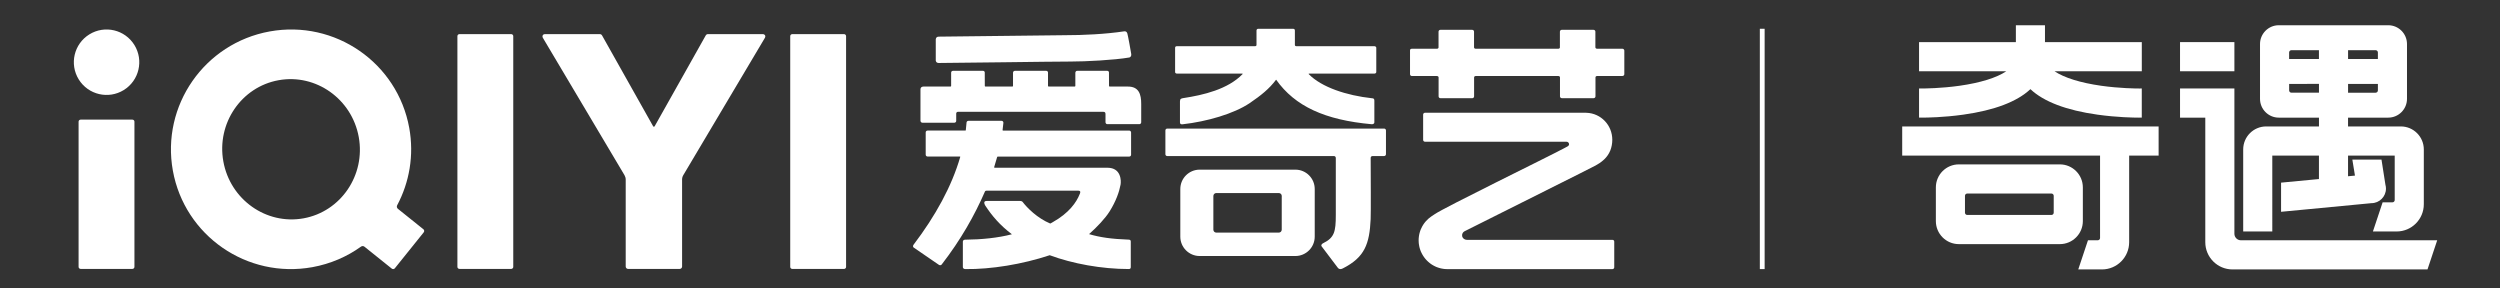
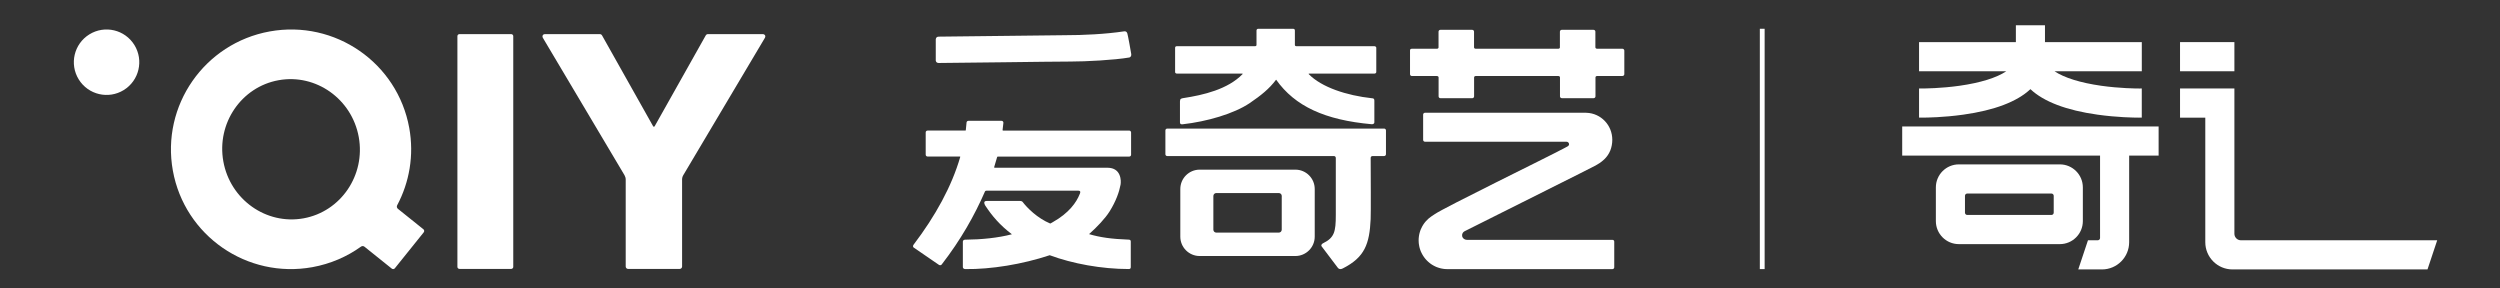
<svg xmlns="http://www.w3.org/2000/svg" version="1.1" id="图层_1" x="0px" y="0px" viewBox="0 0 1040.27 120.03" style="enable-background:new 0 0 1040.27 120.03;" xml:space="preserve">
  <rect x="0" y="0" width="1040.27" height="120.03" fill="#333333" stroke="none" />
  <style type="text/css">
	.st0{fill:#FFFFFF;}
</style>
  <path class="st0" d="M675.1,20.28C675.1,20.28,675.1,20.28,675.1,20.28l-10.58,0c-0.55-0.04-0.65-0.4-0.67-0.61v-0.09  c0-0.03,0.01-0.06,0.01-0.06l-0.01,0.01v-6.37l0,0c0-0.42-0.34-0.75-0.76-0.75c0,0,0,0,0,0l-13.24,0c-0.42,0-0.76,0.34-0.76,0.76  v6.37l0,0c0,0,0,0,0,0.01v0.19c-0.02,0.21-0.15,0.51-0.65,0.55h-34.42c-0.55-0.04-0.65-0.4-0.66-0.61v-0.09  c0-0.03,0.01-0.06,0.01-0.06l-0.01,0.01v-6.37c0-0.42-0.34-0.76-0.76-0.76c0,0,0,0-0.01,0l-13.24,0c0,0,0,0,0,0  c-0.42,0-0.76,0.34-0.76,0.76v6.37l0,0c0,0,0,0,0,0.01v0.19c-0.02,0.21-0.15,0.51-0.65,0.55H587.4c-0.68,0-0.68,0.62-0.68,0.62v9.96  c0,0,0,0,0,0c0,0.42,0.34,0.76,0.76,0.76h10.38c0.58,0.01,0.72,0.34,0.75,0.56v0.19c0,0,0,0.01,0,0.01l0,0v7.71  c0,0.42,0.34,0.76,0.76,0.76c0.63,0,12.49,0,13.24,0l0,0c0,0,0,0,0.01,0c0.42,0,0.76-0.34,0.76-0.76v-7.72l0.01,0.01  c0,0,0-0.02-0.01-0.06v-0.09c0.01-0.22,0.12-0.61,0.75-0.62h34.24c0.58,0.01,0.72,0.34,0.75,0.56v0.19c0,0,0,0.01,0,0.01l0,0v7.71  c0,0.42,0.34,0.76,0.76,0.76c0.63,0,12.49,0,13.24,0l0,0c0,0,0,0,0.01,0c0.42,0,0.76-0.34,0.76-0.76v-7.72l0.01,0.01  c0,0,0-0.02-0.01-0.06v-0.09c0.01-0.22,0.12-0.61,0.75-0.62h10.49c0.42,0,0.76-0.34,0.76-0.76c0-0.63,0-9.08,0-9.83  C675.85,20.61,675.51,20.28,675.1,20.28z" />
  <path class="st0" d="M389.37,25.12c0,0,0.01,1.09,1.25,1.09c7.4,0,46.53-0.6,54.81-0.6c6.39,0,18.17-0.61,24.45-1.68  c0.38-0.07,0.98-0.46,0.83-1.48c-0.14-1.02-1.38-7.83-1.62-8.55c-0.24-0.73-0.69-0.94-1.38-0.85c-7.74,1.16-16.88,1.6-24.7,1.6  c0,0-51.05,0.6-52.36,0.6c-1.31,0-1.27,1.19-1.27,1.19V25.12z" />
-   <path class="st0" d="M469.35,36.02h-7.59c0,0-0.29,0-0.29-0.31l0,0c-0.01-3.37-0.02-5.49-0.02-5.49s0.05-0.75-0.77-0.75  c-0.82,0-11.65,0-12.42,0c-0.78,0-0.8,0.8-0.8,0.8s0,2.11,0,5.43c0,0.31-0.29,0.31-0.29,0.31h-10.8c0,0-0.29,0-0.29-0.31  c-0.01-3.37,0-5.48,0-5.48s0.03-0.75-0.79-0.75s-12.19,0-12.97,0c-0.78,0-0.8,0.8-0.8,0.8s0,2.11,0,5.44l0,0  c0,0.31-0.29,0.31-0.29,0.31h-11.16c0,0-0.29,0-0.29-0.31l0,0c-0.01-3.37-0.02-5.49-0.02-5.49s0.05-0.75-0.77-0.75  c-0.82,0-11.65,0-12.42,0c-0.83,0-0.8,0.8-0.8,0.8s0,2.11,0,5.44l0,0c0,0.31-0.29,0.31-0.29,0.31h-11.25  c-0.78,0-1.22,0.46-1.22,1.14c0,3.23,0,11.22,0,13.05c0,0-0.02,0.86,0.9,0.86c1.21,0,11.76,0,13.08,0c0.94,0,0.89-0.79,0.89-0.79  c0-0.99,0-2.1,0-3.05c0,0,0-0.7,0.74-0.7s36.92,0,36.92,0v-0.01h23.51c0.79,0,0.95,0.38,0.95,0.99c0,0.95,0,2.66,0,3.31  c0,0,0,0.84,0.77,0.84c1.32,0,12,0,13.32,0c0.73,0,0.77-0.77,0.77-0.77c-0.01-2.12,0-5.78,0-7.61  C474.88,39.17,473.86,36.02,469.35,36.02z" />
  <path class="st0" d="M469.89,54.34C469.89,54.34,469.89,54.34,469.89,54.34c-0.12,0-29.27,0-52.44,0c-0.32,0-0.27-0.26-0.27-0.26h0  c0.14-1.06,0.24-1.84,0.34-2.95c0.05-0.54-0.38-0.85-0.75-0.85c-0.36,0-13.4,0-13.83,0c-0.27,0-0.45,0.12-0.59,0.28  c-0.16,0.18-0.16,0.43-0.16,0.43c-0.08,1.18-0.17,2.05-0.32,3.23c0,0,0,0.01,0,0.01l0,0c0-0.01,0-0.02,0-0.04  c-0.01,0.09-0.11,0.15-0.19,0.14c-8.59,0-15.53,0-15.72,0l0,0c0,0,0,0-0.01,0c-0.42,0-0.76,0.34-0.76,0.76v9.28  c0,0.42,0.34,0.76,0.76,0.76c0.2,0,6.1,0,13.43,0c0,0,0.23,0,0.18,0.19c-3.53,12.18-10.27,24.47-19.45,36.55  c-0.5,0.8,0.1,1.15,0.1,1.15c0.22,0.17,10.07,6.93,10.5,7.2c0.49,0.31,0.96,0.07,1.14-0.17c7.96-10.28,13.67-20.42,18-30.37l0,0  c0,0,0.12-0.34,0.66-0.34c10.97,0,37.89,0,38.13,0c1.41,0,0.73,1.16,0.6,1.5c-1.31,3.29-4.37,7.81-11.26,11.65l-0.56,0.32  c-0.14,0.07-0.27,0.14-0.41,0.21c-5.37-2.24-9.67-6.57-11.53-9.05c-0.12-0.14-0.44-0.35-1.08-0.35c-0.45,0-11.43,0-13.89,0  c-1.74,0-0.57,1.87-0.57,1.87l0,0c2.81,4.3,6.15,8.24,11.12,11.99c-5.8,1.52-12.64,2.2-19.51,2.26c-0.58,0.01-0.9,0.4-0.9,0.8  c0,0.4,0,9.76,0,10.54c0,0.78,0.72,0.89,1.08,0.89c10.63,0.13,23.68-1.99,35.06-5.77c9.44,3.51,21.55,5.75,32.94,5.75  c0.43,0,0.79-0.2,0.79-0.74c0-0.38,0-10.28,0-10.7c0-0.49-0.23-0.77-0.78-0.79c-7.34-0.27-12.01-0.96-16.58-2.3  c3.23-2.84,6.75-6.56,8.54-9.43c2.7-4.31,4.02-8.17,4.57-11.14c0.29-1.55,0.3-7.05-5.44-7.05c-4.82,0-36.89,0-46.86,0  c-0.39,0-0.29-0.28-0.29-0.28l0,0c0.44-1.37,0.84-2.73,1.21-4.09l0,0c0,0,0.08-0.28,0.32-0.28c23.62,0,54.7,0,54.7,0l0,0  c0.41-0.01,0.74-0.34,0.74-0.75c0-0.63,0-8.53,0-9.28C470.64,54.68,470.3,54.34,469.89,54.34z" />
  <path class="st0" d="M489.74,30.62h27.12c0.11,0,0.33,0.03,0.17,0.23c-6.14,6.31-16.21,8.68-24.64,9.97  c-0.86,0.13-1.4,0.27-1.4,1.37c0,0,0,7.59,0,8.65c0,1.06,0.82,0.9,1.23,0.86c9.9-1.12,21.24-4.34,27.85-8.84  c4.56-3.1,8.06-5.87,10.93-9.71c7.86,11.1,20.35,16.79,39.76,18.54c0.37,0.03,1.12-0.1,1.12-0.81c0-7.44,0-8.33,0-8.96  c0-1.02-0.57-1-1-1.04c-10.51-1.14-20.95-4.56-26.29-10.02c-0.16-0.2,0.06-0.23,0.17-0.23h27.18c0,0,0.74-0.02,0.74-0.7  c0-0.63,0-9.25,0-10c0-0.75-0.89-0.71-0.89-0.71h-32.44c-0.44-0.04-0.53-0.31-0.54-0.47v-0.1c0-0.01,0-0.02,0-0.02l0,0v-5.96  c0-0.68-0.62-0.68-0.62-0.68l-14.67,0c0,0-0.68-0.04-0.68,0.77v5.87l0,0c0,0,0,0.01,0,0.01v0.12c-0.01,0.16-0.11,0.42-0.54,0.46H522  h-32.35c-0.68,0-0.68,0.62-0.68,0.62v10.11C488.96,29.94,488.93,30.62,489.74,30.62z" />
  <path class="st0" d="M539.01,70.59h-8.12h-2.54h-29.15c-4.45,0-8.06,3.61-8.06,8.06v3.27v13.28v3.27c0,4.45,3.61,8.06,8.06,8.06  h29.15h4.21h6.45c4.45,0,8.06-3.61,8.06-8.06v-3.27V81.92v-3.27C547.07,74.2,543.46,70.59,539.01,70.59z M533.34,81.92v13.28v0.37  l0,0c0,0.68-0.55,1.22-1.22,1.22h-3.76h-22.25c-0.68,0-1.22-0.55-1.22-1.22l0,0v-0.37V81.92v-0.37l0,0c0-0.68,0.55-1.22,1.22-1.22  h22.25h2.54h1.23c0.68,0,1.22,0.55,1.22,1.22l0,0V81.92z" />
  <path class="st0" d="M575.95,53.5C575.95,53.5,575.95,53.5,575.95,53.5l-90.26,0c0,0,0,0,0,0c-0.42,0-0.76,0.34-0.76,0.76v9.92  c0,0.42,0.34,0.76,0.76,0.76h69.32h0.08c0.21,0,0.75,0.15,0.75,0.78c-0.03,7,0,20.76,0,23.73c0,7.01-0.6,9.46-5.32,11.78  c-0.5,0.25-0.93,0.76-0.57,1.29c0.37,0.54,6.76,8.94,6.76,8.94s0.65,0.99,2.1,0.2c9.07-4.62,11.05-10.12,11.53-20.5  c0.13-2.87,0.04-18.14,0.01-25.46c0-0.26,0.17-0.77,0.78-0.77h0.05h4.77c0.42,0,0.76-0.34,0.76-0.76c0-0.63,0-9.17,0-9.92  C576.71,53.84,576.37,53.5,575.95,53.5z" />
  <path class="st0" d="M670.97,99.8h-10.71h-49.91c-0.94,0-1.8-0.66-1.94-1.6c-0.13-0.85,0.31-1.6,0.98-1.96l47.72-23.9l6.83-3.47  c0.87-0.47,2.36-1.36,3.61-2.57c1-0.96,1.9-2.18,2.51-3.68c0.54-1.38,0.83-2.89,0.83-4.46c0-6.07-4.72-11.02-10.74-11.23  c-0.13-0.01-0.25-0.01-0.37-0.01c-0.01,0-0.02,0-0.03,0c0,0-0.01,0-0.01,0c-0.01,0-0.01,0-0.02,0c0,0-65.05,0-66.78,0  c-0.42,0-0.75,0.34-0.76,0.75l0,0v10.55c0,0.41,0.33,0.74,0.74,0.75l0,0h58.9c0.56,0,1.07,0.45,1.08,1.01c0,0.4-0.23,0.71-0.57,0.91  l-0.44,0.24c0,0,0,0,0,0c0,0-0.09,0.05-0.24,0.13l-0.98,0.52c-7.38,3.94-49.77,24.59-53.76,27.4c-0.46,0.28-0.9,0.58-1.32,0.88  c-0.84,0.57-1.6,1.24-2.27,2c0,0,0,0.01-0.01,0.01c-0.14,0.15-0.27,0.31-0.39,0.47c-0.01,0.02-0.03,0.03-0.04,0.05  c-0.12,0.15-0.23,0.3-0.34,0.45c-0.02,0.02-0.03,0.05-0.05,0.07c-0.11,0.15-0.21,0.31-0.31,0.47c-0.01,0.02-0.03,0.04-0.04,0.07  c-0.11,0.17-0.21,0.34-0.31,0.52c-0.01,0.01-0.01,0.02-0.02,0.03c-0.21,0.38-0.4,0.77-0.57,1.17c0,0.01,0,0.01-0.01,0.02  c-0.08,0.18-0.15,0.37-0.22,0.56c-0.02,0.05-0.04,0.1-0.05,0.16c-0.05,0.15-0.1,0.29-0.14,0.44c-0.02,0.07-0.04,0.14-0.06,0.21  c-0.04,0.13-0.07,0.27-0.11,0.4c-0.02,0.08-0.04,0.16-0.05,0.23c-0.03,0.13-0.05,0.26-0.08,0.39c-0.02,0.08-0.03,0.16-0.04,0.25  c-0.02,0.13-0.04,0.27-0.06,0.4c-0.01,0.08-0.02,0.16-0.03,0.24c-0.02,0.14-0.03,0.29-0.04,0.43c-0.01,0.07-0.01,0.14-0.02,0.22  c-0.01,0.21-0.02,0.42-0.02,0.64c0,0.01,0,0.01,0,0.02c0,0.2,0.01,0.41,0.02,0.61c0,0.06,0.01,0.11,0.01,0.17  c0.01,0.14,0.02,0.29,0.03,0.43c0.01,0.07,0.02,0.15,0.03,0.22c0.01,0.12,0.03,0.25,0.05,0.37c0.01,0.08,0.03,0.16,0.04,0.24  c0.02,0.11,0.04,0.23,0.06,0.34c0.02,0.08,0.04,0.16,0.05,0.25c0.02,0.11,0.05,0.22,0.07,0.32c0.02,0.08,0.05,0.17,0.07,0.25  c0.03,0.1,0.06,0.21,0.09,0.31c0.03,0.08,0.05,0.17,0.08,0.25c0.03,0.1,0.07,0.2,0.1,0.3c0.03,0.08,0.06,0.16,0.09,0.25  c0.04,0.1,0.07,0.19,0.11,0.29c0.03,0.08,0.07,0.16,0.11,0.24c0.04,0.09,0.08,0.19,0.13,0.28c0.04,0.08,0.08,0.16,0.12,0.24  c0.05,0.09,0.09,0.18,0.14,0.27c0.04,0.08,0.09,0.16,0.13,0.24c0.05,0.09,0.1,0.17,0.15,0.26c0.05,0.08,0.09,0.15,0.14,0.23  c0.05,0.08,0.11,0.17,0.16,0.25c0.05,0.08,0.1,0.15,0.15,0.22c0.06,0.08,0.11,0.16,0.17,0.24c0.05,0.07,0.11,0.14,0.16,0.22  c0.06,0.08,0.12,0.16,0.18,0.23c0.06,0.07,0.12,0.14,0.17,0.21c0.06,0.07,0.13,0.15,0.19,0.22c0.06,0.07,0.12,0.14,0.19,0.21  c0.07,0.07,0.13,0.14,0.2,0.21c0.06,0.07,0.13,0.13,0.2,0.2c0.07,0.07,0.14,0.13,0.21,0.2c0.07,0.06,0.14,0.13,0.21,0.19  c0.07,0.06,0.14,0.13,0.22,0.19c0.07,0.06,0.14,0.12,0.21,0.18c0.07,0.06,0.15,0.12,0.23,0.18c0.07,0.06,0.15,0.11,0.22,0.17  c0.08,0.06,0.16,0.11,0.23,0.17c0.08,0.05,0.15,0.11,0.23,0.16c0.08,0.05,0.16,0.1,0.24,0.15c0.08,0.05,0.16,0.1,0.24,0.15  c0.08,0.05,0.16,0.1,0.25,0.14c0.08,0.05,0.16,0.09,0.25,0.14c0.08,0.04,0.17,0.09,0.25,0.13c0.08,0.04,0.17,0.09,0.26,0.13  c0.09,0.04,0.17,0.08,0.26,0.12c0.09,0.04,0.17,0.08,0.26,0.12c0.09,0.04,0.18,0.07,0.27,0.1c0.09,0.04,0.18,0.07,0.27,0.1  c0.09,0.03,0.18,0.06,0.27,0.09c0.09,0.03,0.18,0.06,0.28,0.09c0.09,0.03,0.18,0.05,0.28,0.08c0.09,0.03,0.19,0.05,0.28,0.08  c0.09,0.02,0.19,0.04,0.28,0.07c0.1,0.02,0.19,0.05,0.29,0.06c0.1,0.02,0.19,0.03,0.29,0.05c0.1,0.02,0.19,0.04,0.29,0.05  c0.1,0.01,0.2,0.02,0.29,0.04c0.1,0.01,0.2,0.03,0.3,0.04c0.19,0.02,0.39,0.03,0.59,0.04c0,0,0,0,0,0c0.21,0.01,0.41,0.02,0.62,0.02  c0,0,65.86,0,67.7,0h0.98c0.42,0,0.76-0.34,0.76-0.76v-9.67v-0.98C671.73,100.14,671.39,99.8,670.97,99.8z" />
  <g>
    <path class="st0" d="M190.33,111.07c0,0.46,0.4,0.83,0.9,0.83h21.44c0.5,0,0.9-0.37,0.9-0.83V15.02c0-0.46-0.4-0.83-0.9-0.83   h-21.44c-0.5,0-0.9,0.37-0.9,0.83V111.07z" />
-     <path class="st0" d="M32.7,111.07c0,0.46,0.4,0.83,0.9,0.83h21.44c0.5,0,0.9-0.37,0.9-0.83V50.6c0-0.46-0.4-0.83-0.9-0.83H33.6   c-0.5,0-0.9,0.37-0.9,0.83V111.07z" />
    <path class="st0" d="M176.18,95.4l-10.61-8.51c-0.22-0.18-0.36-0.42-0.42-0.68c-0.05-0.26-0.02-0.54,0.11-0.78   c5.07-9.53,7.1-20.76,5.03-32.2c-4.9-27.09-30.89-45.06-58.05-40.15c-27.16,4.91-45.21,30.85-40.31,57.94   c4.9,27.09,30.89,45.06,58.05,40.15c7.55-1.37,14.4-4.36,20.24-8.55c0.43-0.31,1.01-0.3,1.43,0.03l11.38,9.13   c0.39,0.31,0.96,0.24,1.28-0.16l12-14.94C176.62,96.28,176.57,95.71,176.18,95.4z M126.31,90.85c-15.53,2.81-30.5-7.79-33.37-23.64   c-2.87-15.84,7.44-31.02,22.97-33.83c15.53-2.81,30.5,7.79,33.37,23.64C152.15,72.87,141.84,88.04,126.31,90.85z" />
-     <path class="st0" d="M351.16,14.19h-21.44c-0.5,0-0.9,0.37-0.9,0.83v96.06c0,0.46,0.4,0.83,0.9,0.83h21.44c0.5,0,0.9-0.37,0.9-0.83   V15.02C352.06,14.56,351.66,14.19,351.16,14.19z" />
    <ellipse transform="matrix(0.851 -0.526 0.526 0.851 -6.991 27.167)" class="st0" cx="44.32" cy="25.89" rx="13.61" ry="13.61" />
    <path class="st0" d="M317.47,14.19h-22.85c-0.39,0-0.76,0.2-0.94,0.52l-21.23,37.75c0,0-0.15,0.28-0.36,0.28v0l0,0   c-0.21-0.01-0.36-0.28-0.36-0.28L250.5,14.71c-0.19-0.32-0.55-0.52-0.94-0.52h-22.85c-0.61,0-1.31,0.63-0.81,1.57l33.96,57.14   c0.32,0.55,0.5,1.18,0.5,1.82v36.19c0,0.55,0.45,0.99,0.99,0.99h10.74h10.74c0.55,0,0.99-0.45,0.99-0.99V74.71   c0-0.64,0.17-1.27,0.5-1.82l33.96-57.14C318.79,14.82,318.08,14.19,317.47,14.19z" />
  </g>
  <rect x="732.28" y="11.97" class="st0" width="2" height="100" />
  <g>
-     <path class="st0" d="M791.52,64.74h82.33v34.29c0,0.53-0.43,0.95-0.95,0.95h-4.08l-4.04,12.13h9.87c6.24,0,11.31-5.08,11.31-11.33   V64.74h12.26V52.61h-106.7V64.74z" />
+     <path class="st0" d="M791.52,64.74h82.33v34.29c0,0.53-0.43,0.95-0.95,0.95h-4.08l-4.04,12.13h9.87c6.24,0,11.31-5.08,11.31-11.33   V64.74h12.26V52.61h-106.7z" />
    <path class="st0" d="M866.69,77.97c0-5.28-4.29-9.57-9.56-9.57h-42.04c-5.27,0-9.56,4.29-9.56,9.57v14.04   c0,5.28,4.29,9.57,9.56,9.57h42.04c5.27,0,9.56-4.29,9.56-9.57V77.97z M817.64,88.5v-7.02c0-0.53,0.43-0.95,0.95-0.95h35.03   c0.52,0,0.95,0.43,0.95,0.95v7.02c0,0.53-0.43,0.95-0.95,0.95h-35.03C818.07,89.45,817.64,89.03,817.64,88.5z" />
    <path class="st0" d="M816.94,47.71c12.98-1.82,22.37-5.39,27.93-10.61c5.55,5.22,14.94,8.79,27.92,10.61   c8.2,1.15,15.23,1.24,17.19,1.24l1.23-0.01l0-12.12l-1.03,0.01c-1.3,0-8.17-0.06-15.84-1.14c-8.65-1.23-15.41-3.34-19.42-6.03h36.3   V17.52h-40.29v-7.02h-12.11v7.02h-40.29v12.13h36.3c-4,2.69-10.77,4.8-19.42,6.03c-7.67,1.09-14.55,1.14-15.85,1.14l-1.03-0.01   v12.12l1.23,0.01C801.71,48.95,808.74,48.86,816.94,47.71z" />
    <path class="st0" d="M932.45,99.98c-1.49,0-2.7-1.22-2.7-2.71V36.82h-22.62v12.13h10.51v51.83c0,6.25,5.07,11.33,11.31,11.33h81.15   l4.04-12.13H932.45z" />
    <rect x="907.13" y="17.52" class="st0" width="22.62" height="12.13" />
-     <path class="st0" d="M945.51,64.74h19.42v9.76L949.17,76v12.13l37.59-3.59c3.34,0,6.06-2.72,6.06-6.06c0-0.55-0.08-1.1-0.23-1.64   l-1.63-10.44h-12.13l1.09,6.67l-2.88,0.27v-8.6h19.42v18.5c0,0.53-0.43,0.95-0.95,0.95h-4.08l-4.04,12.13h9.87   c6.24,0,11.31-5.08,11.31-11.33V62.18c0-5.28-4.29-9.57-9.56-9.57h-21.97v-3.66h16.72c4.3,0,7.81-3.51,7.81-7.82V18.32   c0-4.31-3.5-7.82-7.81-7.82h-45.54c-4.3,0-7.81,3.51-7.81,7.82v22.81c0,4.31,3.5,7.82,7.81,7.82h16.72v3.66h-21.97   c-5.27,0-9.56,4.29-9.56,9.57v34.13h12.11V64.74z M952.52,24.54v-2.71c0-0.53,0.43-0.95,0.95-0.95h11.46v3.66H952.52z    M964.94,34.91v3.66h-11.46c-0.52,0-0.95-0.43-0.95-0.95v-2.71H964.94z M977.05,24.54v-3.66h11.46c0.52,0,0.95,0.43,0.95,0.95v2.71   H977.05z M977.05,38.58v-3.66h12.41v2.71c0,0.53-0.43,0.95-0.95,0.95H977.05z" />
  </g>
</svg>